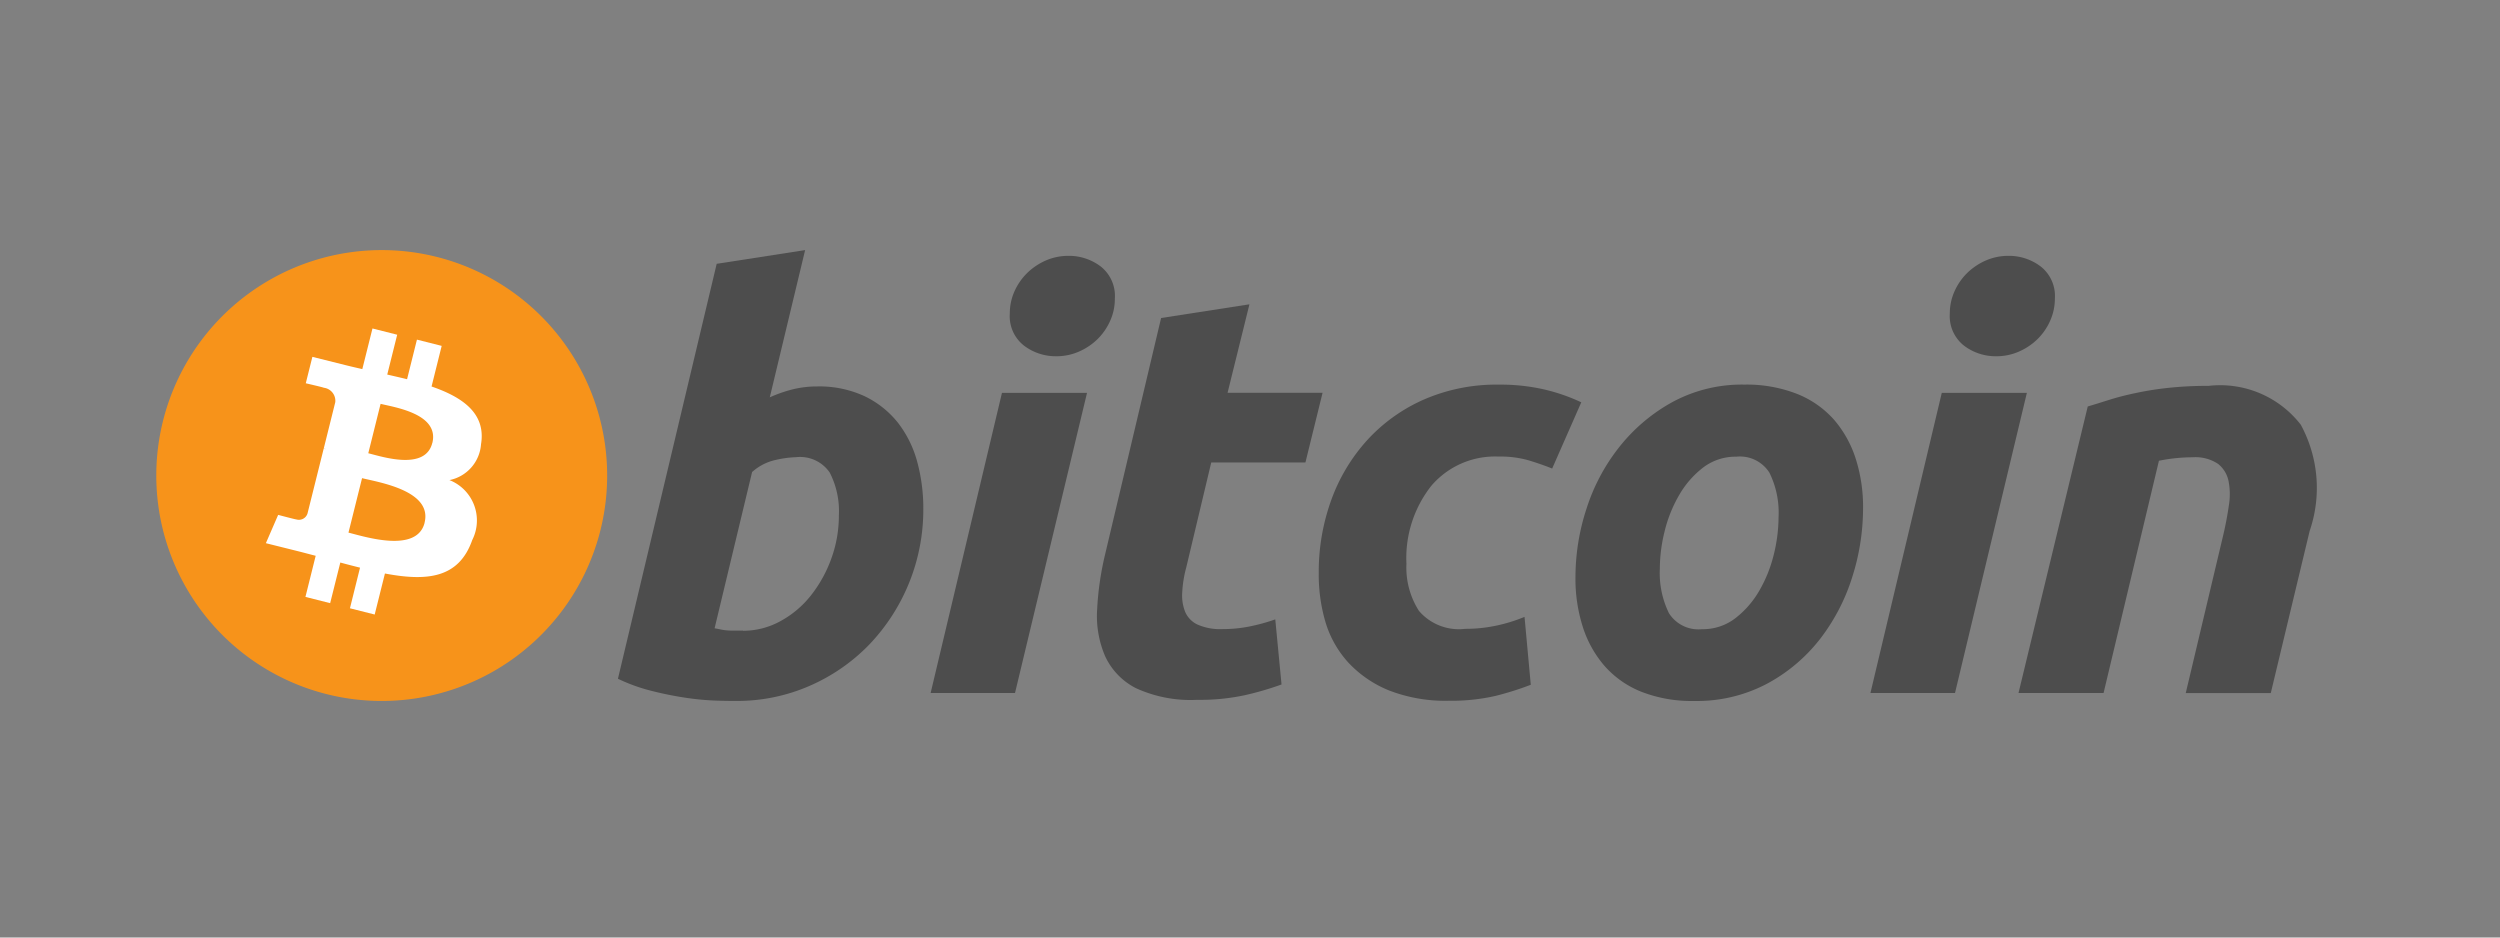
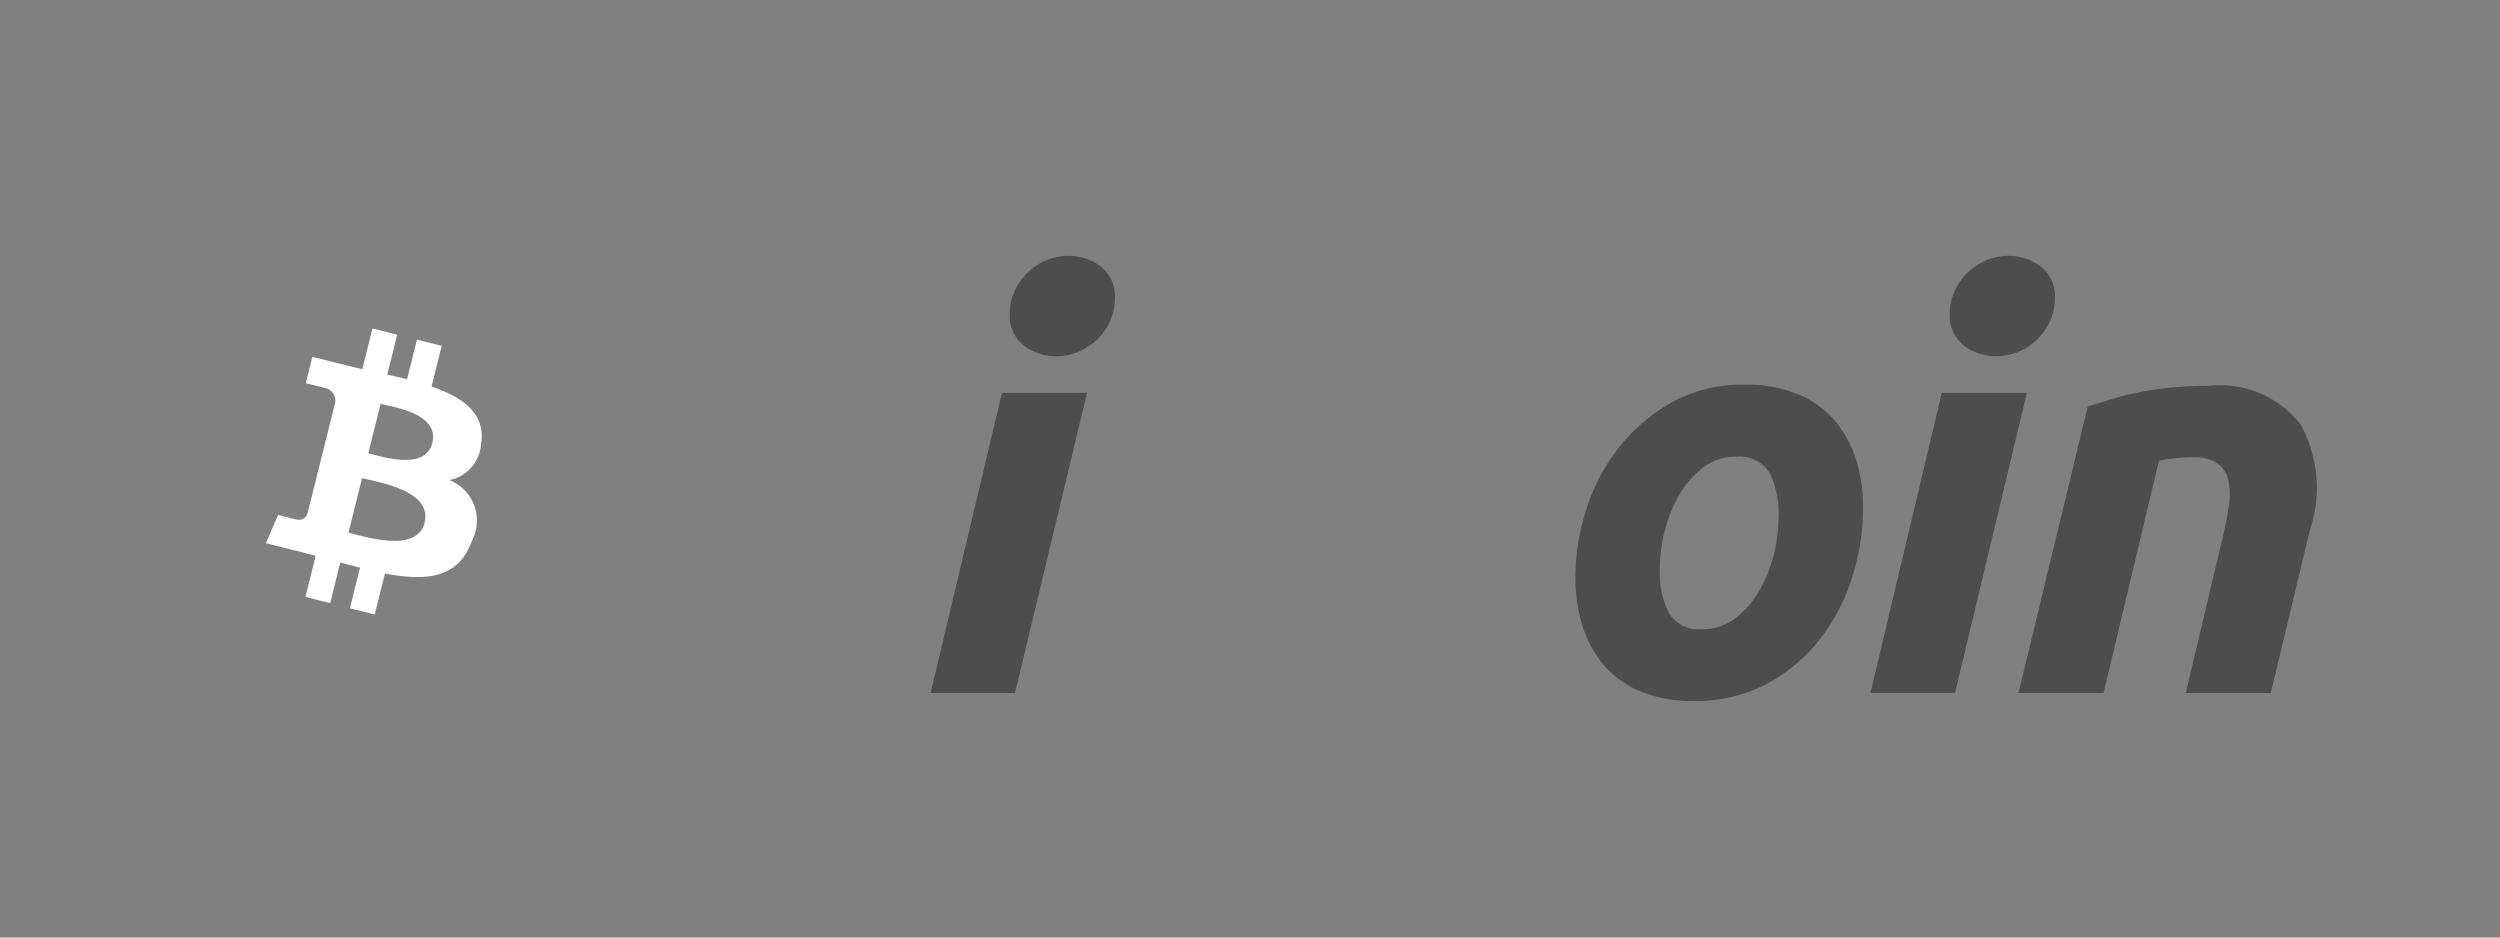
<svg xmlns="http://www.w3.org/2000/svg" width="80" height="30" viewBox="0 0 80 30">
  <rect x="0" y="0" width="80" height="30" fill="#808080" stroke="none" />
  <defs>
    <clipPath id="clip-Benutzerdefiniertes_Format_1">
      <rect width="80" height="30" />
    </clipPath>
  </defs>
  <g id="Benutzerdefiniertes_Format_1" data-name="Benutzerdefiniertes Format – 1" clip-path="url(#clip-Benutzerdefiniertes_Format_1)">
    <g id="Bitcoin_logo" transform="translate(-284.605 -309.508)">
-       <path id="Pfad_1" data-name="Pfad 1" d="M303.82,326.471a7.214,7.214,0,1,1-5.255-8.746A7.215,7.215,0,0,1,303.82,326.471Z" transform="translate(0 0)" fill="#f7931a" />
      <path id="Pfad_2" data-name="Pfad 2" d="M312.062,332.333c.144-.96-.587-1.477-1.587-1.821l.324-1.3-.792-.2-.316,1.267c-.208-.052-.422-.1-.634-.149l.318-1.275-.791-.2-.325,1.3c-.172-.039-.341-.078-.506-.119v0l-1.092-.273-.211.846s.587.135.575.143a.421.421,0,0,1,.369.461l-.369,1.482a.65.65,0,0,1,.082.026l-.084-.021-.518,2.076a.288.288,0,0,1-.363.188c.008.011-.576-.144-.576-.144l-.393.906,1.03.257c.192.048.38.1.564.146l-.328,1.316.791.2.325-1.3c.216.059.426.113.631.164l-.323,1.3.792.2.328-1.313c1.35.256,2.365.152,2.793-1.069a1.389,1.389,0,0,0-.728-1.92,1.263,1.263,0,0,0,1.011-1.163Zm-1.809,2.537c-.245.983-1.9.452-2.437.318l.435-1.743c.537.134,2.258.4,2,1.425Zm.245-2.551c-.223.894-1.6.44-2.048.329l.394-1.581C309.291,331.178,310.73,331.386,310.5,332.319Z" transform="translate(-12.06 -8.636)" fill="#fff" />
-       <path id="Pfad_3" data-name="Pfad 3" d="M361.492,321.882a3.445,3.445,0,0,1,1.516.311,3.051,3.051,0,0,1,1.062.84,3.539,3.539,0,0,1,.62,1.242,5.673,5.673,0,0,1,.2,1.534,6.247,6.247,0,0,1-1.735,4.339,5.971,5.971,0,0,1-1.9,1.314,5.8,5.8,0,0,1-2.373.484c-.11,0-.3,0-.577-.009a8.43,8.43,0,0,1-.939-.081,11.025,11.025,0,0,1-1.124-.22,5.63,5.63,0,0,1-1.124-.4l3.16-13.278,2.83-.439-1.131,4.712a4.4,4.4,0,0,1,.73-.255A3.242,3.242,0,0,1,361.492,321.882Zm-2.374,7.819a2.48,2.48,0,0,0,1.205-.311,3.172,3.172,0,0,0,.979-.831,4.192,4.192,0,0,0,.648-1.179,4.015,4.015,0,0,0,.238-1.371,2.7,2.7,0,0,0-.292-1.37,1.148,1.148,0,0,0-1.078-.493,3.379,3.379,0,0,0-.666.091,1.663,1.663,0,0,0-.741.384l-1.2,5c.073.013.137.025.192.037a1.428,1.428,0,0,0,.172.027,1.983,1.983,0,0,0,.22.011h.328Z" transform="translate(-50.739 -0.008)" fill="#4d4d4d" />
      <path id="Pfad_4" data-name="Pfad 4" d="M402.176,332.324h-2.7l2.283-9.606h2.722Zm1.315-10.777a1.677,1.677,0,0,1-1.023-.337,1.193,1.193,0,0,1-.458-1.032,1.718,1.718,0,0,1,.155-.721,1.928,1.928,0,0,1,.412-.585,2.021,2.021,0,0,1,.593-.393,1.81,1.81,0,0,1,.723-.145,1.678,1.678,0,0,1,1.022.337,1.2,1.2,0,0,1,.456,1.032,1.707,1.707,0,0,1-.155.722,1.9,1.9,0,0,1-.41.585,1.986,1.986,0,0,1-.593.392A1.78,1.78,0,0,1,403.492,321.547Z" transform="translate(-85.091 -0.639)" fill="#4d4d4d" />
-       <path id="Pfad_5" data-name="Pfad 5" d="M425.129,325.654l2.831-.439-.7,2.832H430.3l-.548,2.228h-3.014l-.8,3.36a3.8,3.8,0,0,0-.128.785,1.434,1.434,0,0,0,.091.631.793.793,0,0,0,.393.41,1.8,1.8,0,0,0,.813.147,4.325,4.325,0,0,0,.85-.083,6.029,6.029,0,0,0,.83-.228l.2,2.083a9.711,9.711,0,0,1-1.187.346,6.838,6.838,0,0,1-1.516.146,4.2,4.2,0,0,1-1.955-.373,2.171,2.171,0,0,1-.987-1.024,3.255,3.255,0,0,1-.256-1.488,9.631,9.631,0,0,1,.256-1.772l1.791-7.561Z" transform="translate(-103.373 -5.969)" fill="#4d4d4d" />
-       <path id="Pfad_6" data-name="Pfad 6" d="M454.56,342.657a6.745,6.745,0,0,1,.4-2.338,5.753,5.753,0,0,1,1.152-1.919,5.393,5.393,0,0,1,1.818-1.3,5.808,5.808,0,0,1,2.382-.475,6.3,6.3,0,0,1,1.47.156,5.951,5.951,0,0,1,1.179.41l-.932,2.12c-.244-.1-.5-.186-.758-.265a3.3,3.3,0,0,0-.959-.119,2.679,2.679,0,0,0-2.146.931,3.732,3.732,0,0,0-.8,2.5,2.574,2.574,0,0,0,.4,1.507,1.684,1.684,0,0,0,1.479.575,4.741,4.741,0,0,0,1.023-.109,5.041,5.041,0,0,0,.877-.274l.2,2.173a9.794,9.794,0,0,1-1.133.357,6.3,6.3,0,0,1-1.48.154,4.994,4.994,0,0,1-1.918-.328,3.651,3.651,0,0,1-1.3-.886,3.339,3.339,0,0,1-.74-1.307A5.36,5.36,0,0,1,454.56,342.657Z" transform="translate(-127.755 -14.809)" fill="#4d4d4d" />
      <path id="Pfad_7" data-name="Pfad 7" d="M494.769,346.748a4.421,4.421,0,0,1-1.681-.293,3.1,3.1,0,0,1-1.177-.822,3.55,3.55,0,0,1-.7-1.251,5.053,5.053,0,0,1-.236-1.6,7.05,7.05,0,0,1,.355-2.193,6.209,6.209,0,0,1,1.051-1.972,5.613,5.613,0,0,1,1.7-1.436,4.672,4.672,0,0,1,2.3-.557,4.443,4.443,0,0,1,1.673.293,3.126,3.126,0,0,1,1.187.822,3.568,3.568,0,0,1,.7,1.251,5.065,5.065,0,0,1,.237,1.6,7.284,7.284,0,0,1-.346,2.193,6.333,6.333,0,0,1-1.023,1.972,5.362,5.362,0,0,1-1.689,1.433A4.8,4.8,0,0,1,494.769,346.748Zm1.351-7.817a1.708,1.708,0,0,0-1.058.346,2.986,2.986,0,0,0-.766.877,4.331,4.331,0,0,0-.467,1.16,5,5,0,0,0-.154,1.2,2.914,2.914,0,0,0,.292,1.426,1.117,1.117,0,0,0,1.06.511,1.7,1.7,0,0,0,1.06-.348,3,3,0,0,0,.766-.876,4.344,4.344,0,0,0,.467-1.16,5.069,5.069,0,0,0,.154-1.2,2.891,2.891,0,0,0-.293-1.425,1.116,1.116,0,0,0-1.06-.511Z" transform="translate(-155.955 -14.809)" fill="#4d4d4d" />
      <path id="Pfad_8" data-name="Pfad 8" d="M535.549,332.324h-2.706l2.283-9.606h2.723Zm1.313-10.777a1.674,1.674,0,0,1-1.022-.337,1.2,1.2,0,0,1-.457-1.032,1.715,1.715,0,0,1,.156-.721,1.9,1.9,0,0,1,.411-.585,2.018,2.018,0,0,1,.594-.393,1.8,1.8,0,0,1,.72-.145,1.678,1.678,0,0,1,1.023.337,1.2,1.2,0,0,1,.458,1.032,1.732,1.732,0,0,1-.157.722,1.9,1.9,0,0,1-.41.585,2,2,0,0,1-.593.392A1.786,1.786,0,0,1,536.862,321.547Z" transform="translate(-188.384 -0.639)" fill="#4d4d4d" />
      <path id="Pfad_9" data-name="Pfad 9" d="M556.086,337.449c.205-.06.434-.132.684-.211s.529-.152.842-.217a10.076,10.076,0,0,1,1.04-.166,11.69,11.69,0,0,1,1.3-.065,3.263,3.263,0,0,1,2.951,1.243,4.239,4.239,0,0,1,.284,3.4l-1.244,5.187h-2.721l1.205-5.078c.074-.317.131-.624.174-.923a2.187,2.187,0,0,0-.01-.785.939.939,0,0,0-.337-.549,1.306,1.306,0,0,0-.813-.21,5.494,5.494,0,0,0-1.077.111l-1.772,7.433h-2.722Z" transform="translate(-204.673 -14.934)" fill="#4d4d4d" />
    </g>
  </g>
</svg>